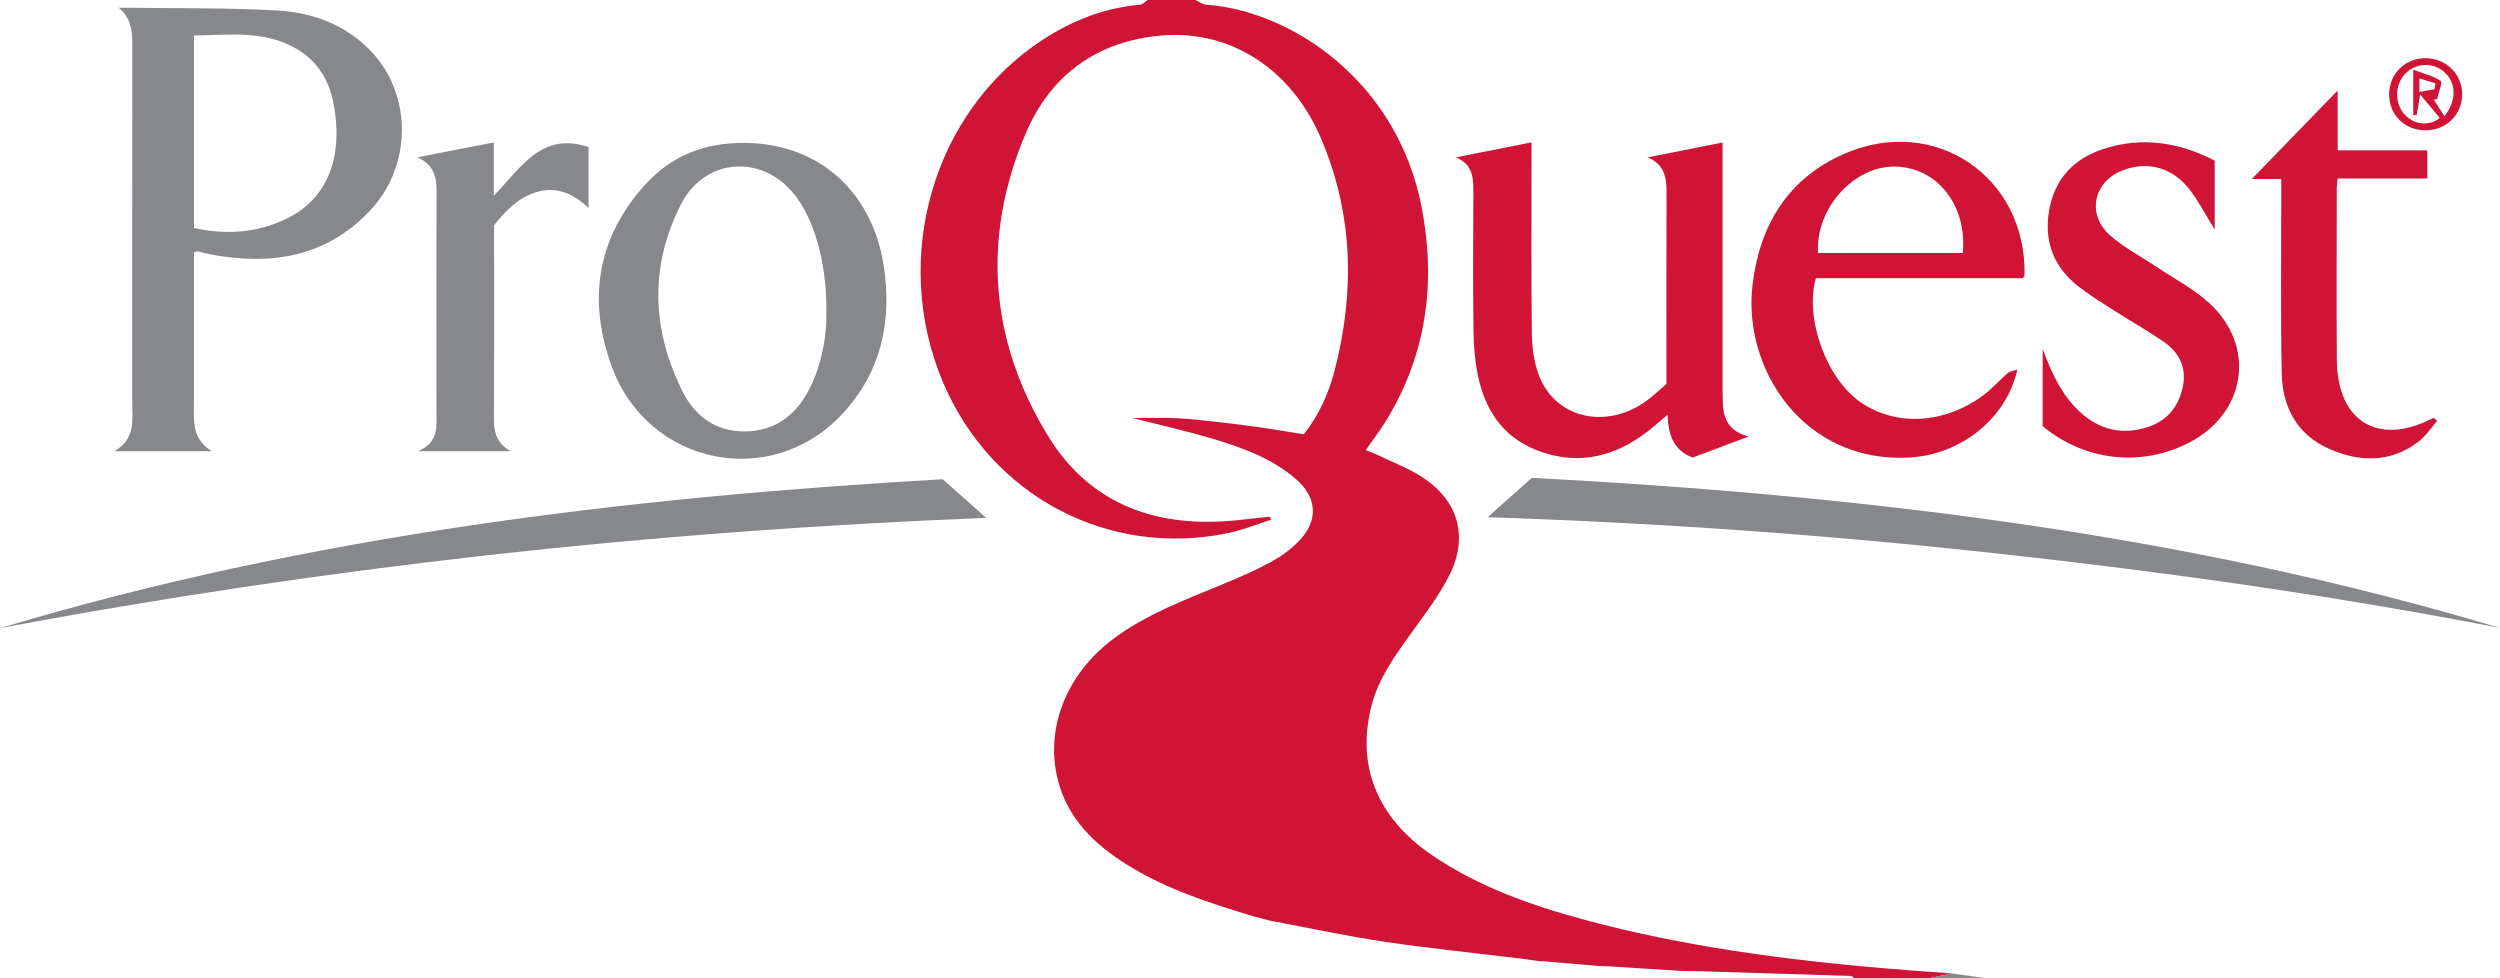
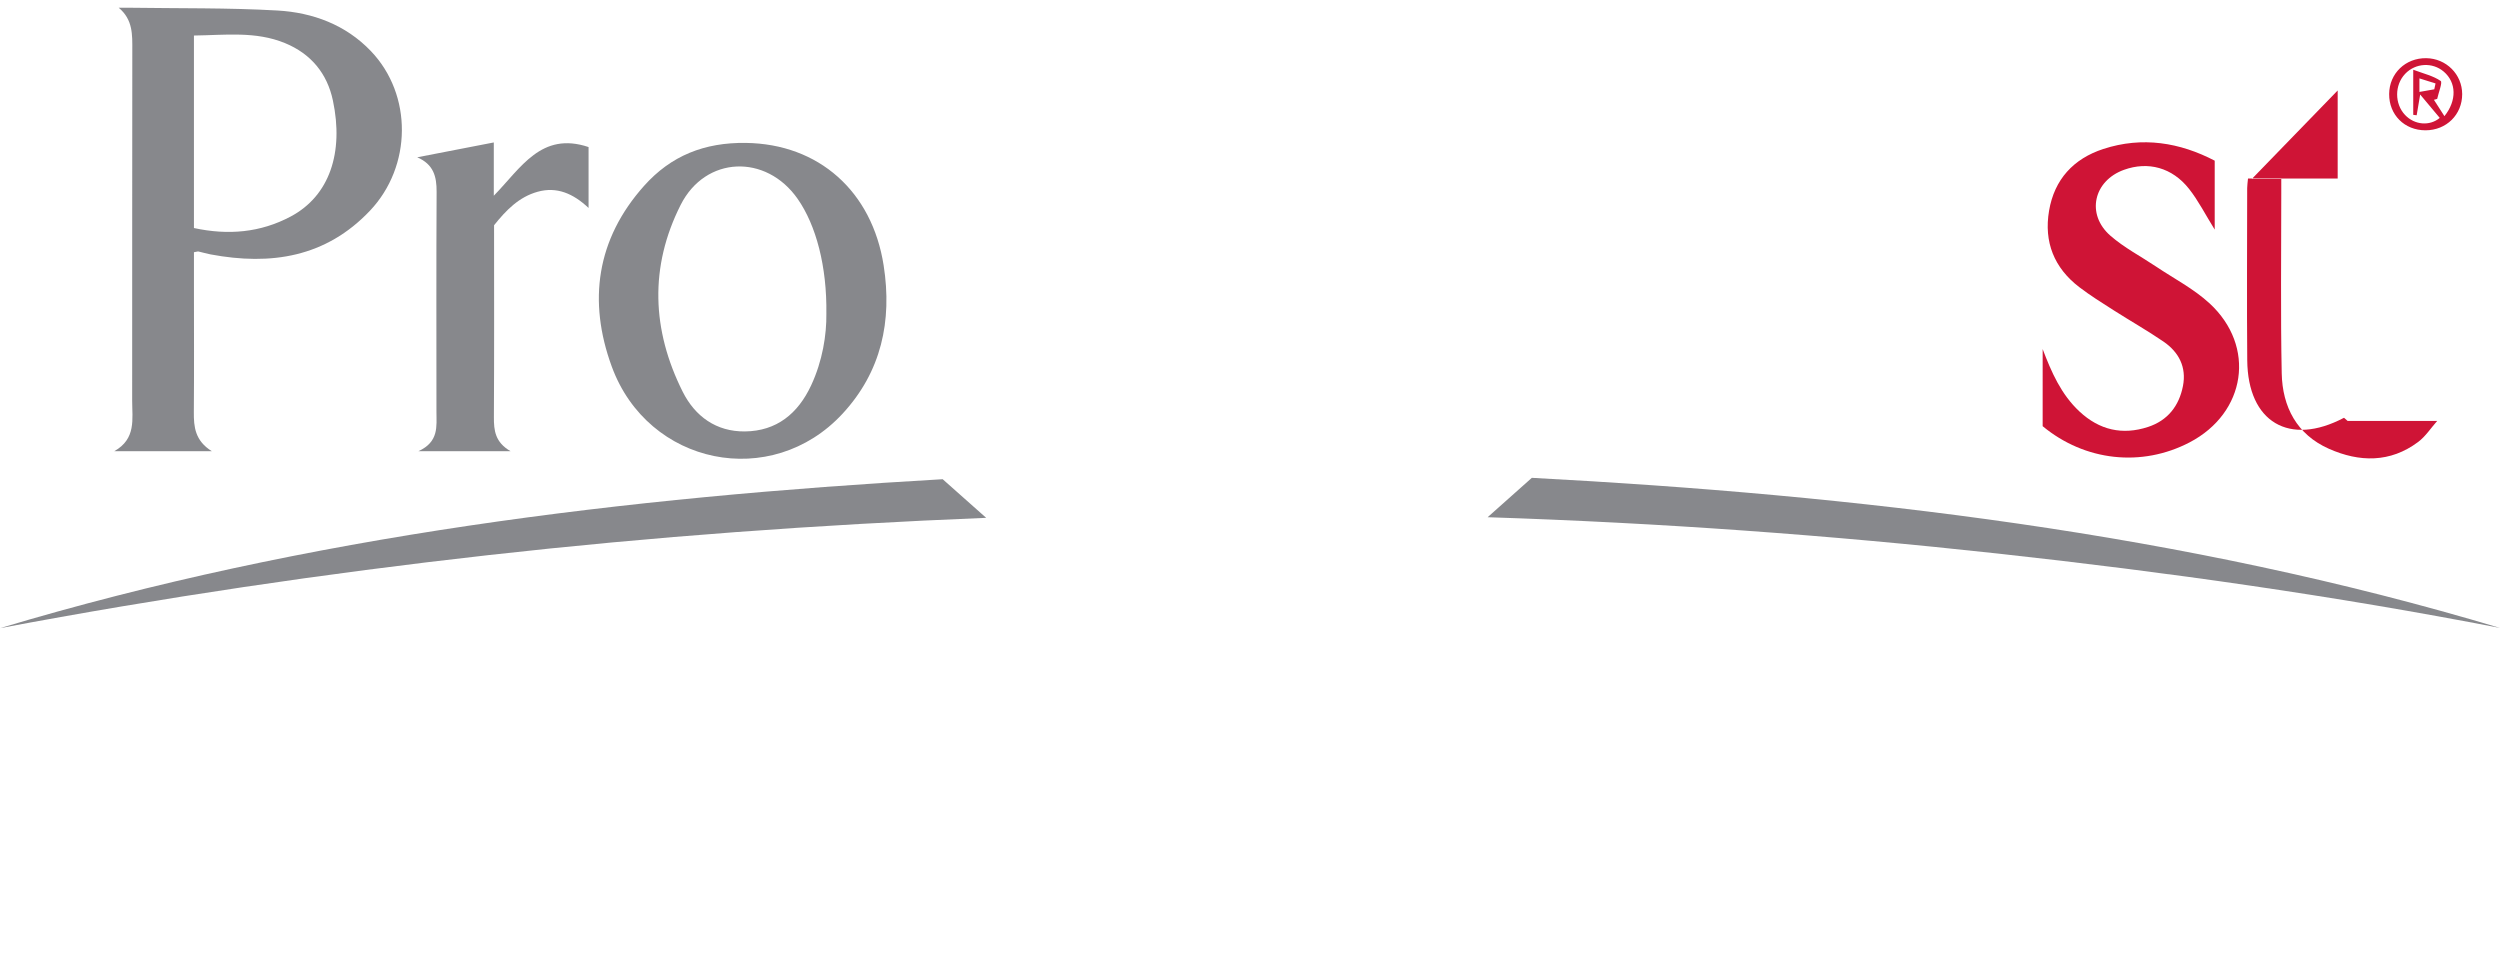
<svg xmlns="http://www.w3.org/2000/svg" id="Layer_1" viewBox="0 0 479.556 187.628">
  <defs>
    <style>.cls-1{fill:#cf1436;}.cls-2{fill:#87888c;}</style>
  </defs>
-   <path class="cls-1" d="M229.318,0c.683,.312,1.351,.855,2.052,.903,16.062,1.113,36.592,14.413,41.324,38.8,2.807,14.468,.987,28.295-6.841,41.043-1.13,1.84-2.461,3.557-3.89,5.604,.802,.319,1.518,.557,2.192,.882,2.886,1.389,5.932,2.538,8.606,4.26,6.948,4.475,8.98,11.423,5.274,18.826-1.922,3.839-4.588,7.33-7.118,10.835-3.208,4.445-6.46,8.851-7.842,14.266-2.923,11.452,1.084,21.406,11.488,28.53,9.005,6.166,19.144,9.729,29.569,12.537,18.76,5.053,37.94,7.586,57.252,9.255,4.321,.373,8.649,.653,12.975,.976-1.399,.304-2.8,.607-4.201,.911h-14.47c-.251-.148-.498-.418-.753-.426-9.549-.311-19.098-.598-28.648-.888-1.3-.025-2.599-.05-3.899-.075-4.646-.294-9.292-.587-13.938-.881l-1.981-.078c-3.358-.287-6.717-.574-10.075-.861l-1.028-.036c-1.109-.156-2.216-.329-3.327-.464-8.842-1.078-17.711-1.971-26.519-3.279-7.293-1.083-14.514-2.655-21.766-4.01l-.138-.032c-1.051-.271-2.102-.542-3.152-.813-8.374-2.548-16.715-5.186-24.213-9.873-6.299-3.938-11.461-8.844-13.348-16.365-2.477-9.873,1.688-20.319,10.7-27.032,6.458-4.81,13.952-7.529,21.283-10.587,3.034-1.266,6.067-2.58,8.952-4.145,1.879-1.02,3.683-2.341,5.187-3.858,3.94-3.972,3.731-8.471-.538-12.112-4.749-4.05-10.536-6.085-16.401-7.808-4.675-1.373-9.44-2.44-14.83-3.813,3.276,0,5.923-.104,8.558,.029,2.724,.137,5.441,.475,8.155,.779,2.633,.294,5.264,.622,7.886,.999,2.695,.387,5.379,.852,8.238,1.311,2.938-3.69,4.819-7.952,5.971-12.442,3.858-15.043,3.486-29.926-2.679-44.356-5.663-13.255-17.312-20.774-30.42-19.711-12.448,1.01-21.442,7.558-26.216,18.797-8.436,19.861-6.965,39.575,4.23,57.935,8.255,13.539,21.391,17.934,36.805,16.208,1.941-.217,3.884-.421,5.827-.632l.184,.595c-2.679,.852-5.309,1.941-8.046,2.519-23.092,4.879-45.633-7.047-54.881-28.943-10.061-23.822-1.867-51.978,19.19-65.683,5.651-3.678,11.807-6.105,18.609-6.688,.517-.044,.991-.593,1.486-.907h9.164Z" />
-   <path class="cls-2" d="M370.159,187.628c1.401-.303,2.801-.607,4.201-.911,2.136,.303,4.273,.607,6.41,.911h-10.611Z" />
  <path class="cls-2" d="M37.204,48.381c0,2.487,0,4.882,0,7.277,0,7.793,.043,15.587-.021,23.38-.023,2.839,.215,5.485,3.448,7.513H21.918c4.231-2.378,3.433-6.165,3.435-9.693,.015-22.416-.008-44.832,.026-67.248,.004-2.935,.141-5.83-2.609-8.128,.675,0,1.351-.009,2.026,.001,9.472,.143,18.96-.005,28.409,.532,6.771,.385,13.091,2.717,17.942,7.787,8.008,8.371,7.898,22.081-.173,30.609-8.476,8.956-19.017,10.55-30.564,8.392-.786-.147-1.554-.386-2.336-.559-.144-.032-.312,.044-.87,.137Zm-.002-4.639c6.56,1.417,12.741,.887,18.566-2.213,7.468-3.975,10.203-12.297,8.089-22.259-1.099-5.181-4.199-8.948-9.188-11.002-5.627-2.317-11.478-1.528-17.467-1.453V43.742Z" />
  <path class="cls-2" d="M143.065,27.414c13.986,.18,24.222,9.286,26.44,23.509,1.664,10.669-.451,20.397-7.879,28.429-13.624,14.731-37.321,9.96-44.283-9.056-4.587-12.531-2.923-24.405,6.192-34.63,5.19-5.822,11.601-8.355,19.529-8.253Zm15.45,32.79c.131-9.086-1.967-16.995-5.512-22.063-6.058-8.663-17.678-8.251-22.433,1.154-6.005,11.877-5.543,24.02,.382,35.841,2.373,4.735,6.439,7.683,11.94,7.624,6.086-.065,10.162-3.42,12.687-8.804,2.224-4.744,2.984-9.783,2.936-13.752Z" />
  <path class="cls-2" d="M0,120.497c59.343-17.809,120.319-25.105,180.827-28.573,3.056,2.714,5.438,4.828,8.342,7.408-32.309,1.303-63.928,3.614-95.456,7.15-31.409,3.523-62.646,8.156-93.713,14.015Z" />
  <path class="cls-2" d="M94.774,43.207c0,12.23,.04,24.523-.033,36.815-.015,2.547,.231,4.819,3.198,6.532h-17.683c3.963-1.815,3.466-4.764,3.465-7.553-.003-14.065-.045-28.129,.031-42.194,.016-2.934-.567-5.268-3.714-6.635,4.788-.928,9.576-1.856,14.685-2.847v10.223c5.199-5.321,9.106-12.388,18.178-9.338v11.68c-2.949-2.77-6.085-4.13-9.771-3.105-3.579,.995-6.038,3.525-8.355,6.421Z" />
-   <path class="cls-1" d="M293.785,27.308c0,1.377,0,2.244,0,3.111,.001,11.173-.075,22.346,.058,33.518,.031,2.607,.382,5.344,1.25,7.784,3.014,8.474,12.921,10.86,20.768,5.149,1.291-.939,2.448-2.061,3.798-3.21v-2.37c0-11.414-.036-22.828,.025-34.242,.016-2.924-.349-5.477-3.612-6.862,4.655-.924,9.311-1.849,14.351-2.849,0,1.293,0,2.228,0,3.164-.001,14.629-.002,29.258,0,43.887,0,.964,.02,1.928,.049,2.892,.094,3.094,1.208,5.485,4.952,6.454l-10.738,4.038c-3.542-1.354-4.687-4.171-4.805-8.219-.99,.845-1.666,1.418-2.338,1.996-6.785,5.839-14.383,8.148-22.978,4.72-6.445-2.571-9.792-7.861-11.11-14.449-.548-2.738-.776-5.576-.808-8.373-.101-8.76-.072-17.523-.02-26.284,.017-2.837,.019-5.557-3.329-6.981l14.486-2.873Z" />
-   <path class="cls-1" d="M386.992,70.874c-2.179,9.558-10.968,16.406-20.901,16.904-20.063,1.006-31.807-16.921-29.924-33.044,1.335-11.432,6.69-20.446,17.565-25.216,17.327-7.6,34.959,4.303,34.625,23.189-.003,.142-.123,.281-.297,.654h-39.743c-2.18,7.771,2.064,19.309,8.607,23.812,6.819,4.693,16.158,4.171,23.623-1.434,1.643-1.233,3.012-2.825,4.575-4.173,.408-.352,1.07-.409,1.87-.692Zm-10.485-22.341c.874-9.167-4.962-16.5-13.088-16.581-7.882-.079-15.213,8.128-14.68,16.581h27.768Z" />
  <path class="cls-2" d="M285.359,99.215c2.947-2.625,5.394-4.806,8.482-7.557,62.167,3.319,124.793,10.527,185.715,28.796-31.886-6.191-64.024-10.729-96.299-14.267-32.305-3.54-64.708-5.889-97.898-6.973Z" />
  <path class="cls-1" d="M391.827,81.751c.001-4.93,.001-9.86,.001-14.789,1.692,4.455,3.546,8.696,7.07,11.98,3.808,3.548,8.223,4.573,13.149,2.955,3.767-1.237,5.948-4.026,6.693-7.847,.708-3.629-.788-6.507-3.727-8.52-3.109-2.129-6.401-3.989-9.579-6.02-2.23-1.425-4.488-2.828-6.585-4.434-4.829-3.698-6.806-8.659-5.793-14.647,1.019-6.025,4.699-9.986,10.402-11.851,7.509-2.455,14.707-1.232,21.373,2.243v13.22c-1.795-2.889-3.123-5.529-4.916-7.803-3.243-4.114-7.862-5.327-12.484-3.663-5.843,2.103-7.304,8.522-2.62,12.626,2.628,2.303,5.824,3.955,8.751,5.92,3.457,2.321,7.255,4.279,10.282,7.07,8.958,8.262,7.005,21.004-3.818,26.662-9.2,4.809-20.103,3.61-28.2-3.103Z" />
-   <path class="cls-1" d="M467.511,80.74c-1.208,1.36-2.229,2.969-3.655,4.037-5.372,4.023-11.272,3.898-17.108,1.313-6.156-2.727-8.931-8.027-9.062-14.474-.233-11.481-.078-22.971-.085-34.457-.001-.866,0-1.732,0-2.826h-5.654c5.664-5.838,10.847-11.181,16.473-16.98v11.479h17.189v5.414h-17.201c-.068,.765-.158,1.301-.158,1.837-.009,11.004-.079,22.009,.012,33.012,.099,11.888,8.071,16.585,18.562,11.041l.688,.603Z" />
+   <path class="cls-1" d="M467.511,80.74c-1.208,1.36-2.229,2.969-3.655,4.037-5.372,4.023-11.272,3.898-17.108,1.313-6.156-2.727-8.931-8.027-9.062-14.474-.233-11.481-.078-22.971-.085-34.457-.001-.866,0-1.732,0-2.826h-5.654c5.664-5.838,10.847-11.181,16.473-16.98v11.479v5.414h-17.201c-.068,.765-.158,1.301-.158,1.837-.009,11.004-.079,22.009,.012,33.012,.099,11.888,8.071,16.585,18.562,11.041l.688,.603Z" />
  <path class="cls-1" d="M465.267,24.995c-4.034,.001-7.006-2.969-6.974-6.969,.032-3.94,3.131-6.927,7.125-6.866,3.833,.058,6.877,3.106,6.883,6.891,.006,3.942-3.035,6.943-7.035,6.944Zm2.239-6.027l-.624,.18,2.015,3.133c2.417-3.011,2.293-6.479-.133-8.545-2.169-1.846-5.428-1.656-7.405,.43-2.037,2.15-2.046,5.737-.019,7.883,1.851,1.961,4.756,2.158,6.659,.569-1.141-1.362-2.269-2.71-3.758-4.487-.314,1.862-.492,2.921-.671,3.981l-.657-.083V13.377c2.038,.764,3.847,1.174,5.265,2.151,.384,.265-.415,2.247-.671,3.441Zm-.555-1.838l.24-1.125-3.09-.968v2.597l2.85-.504Z" />
</svg>